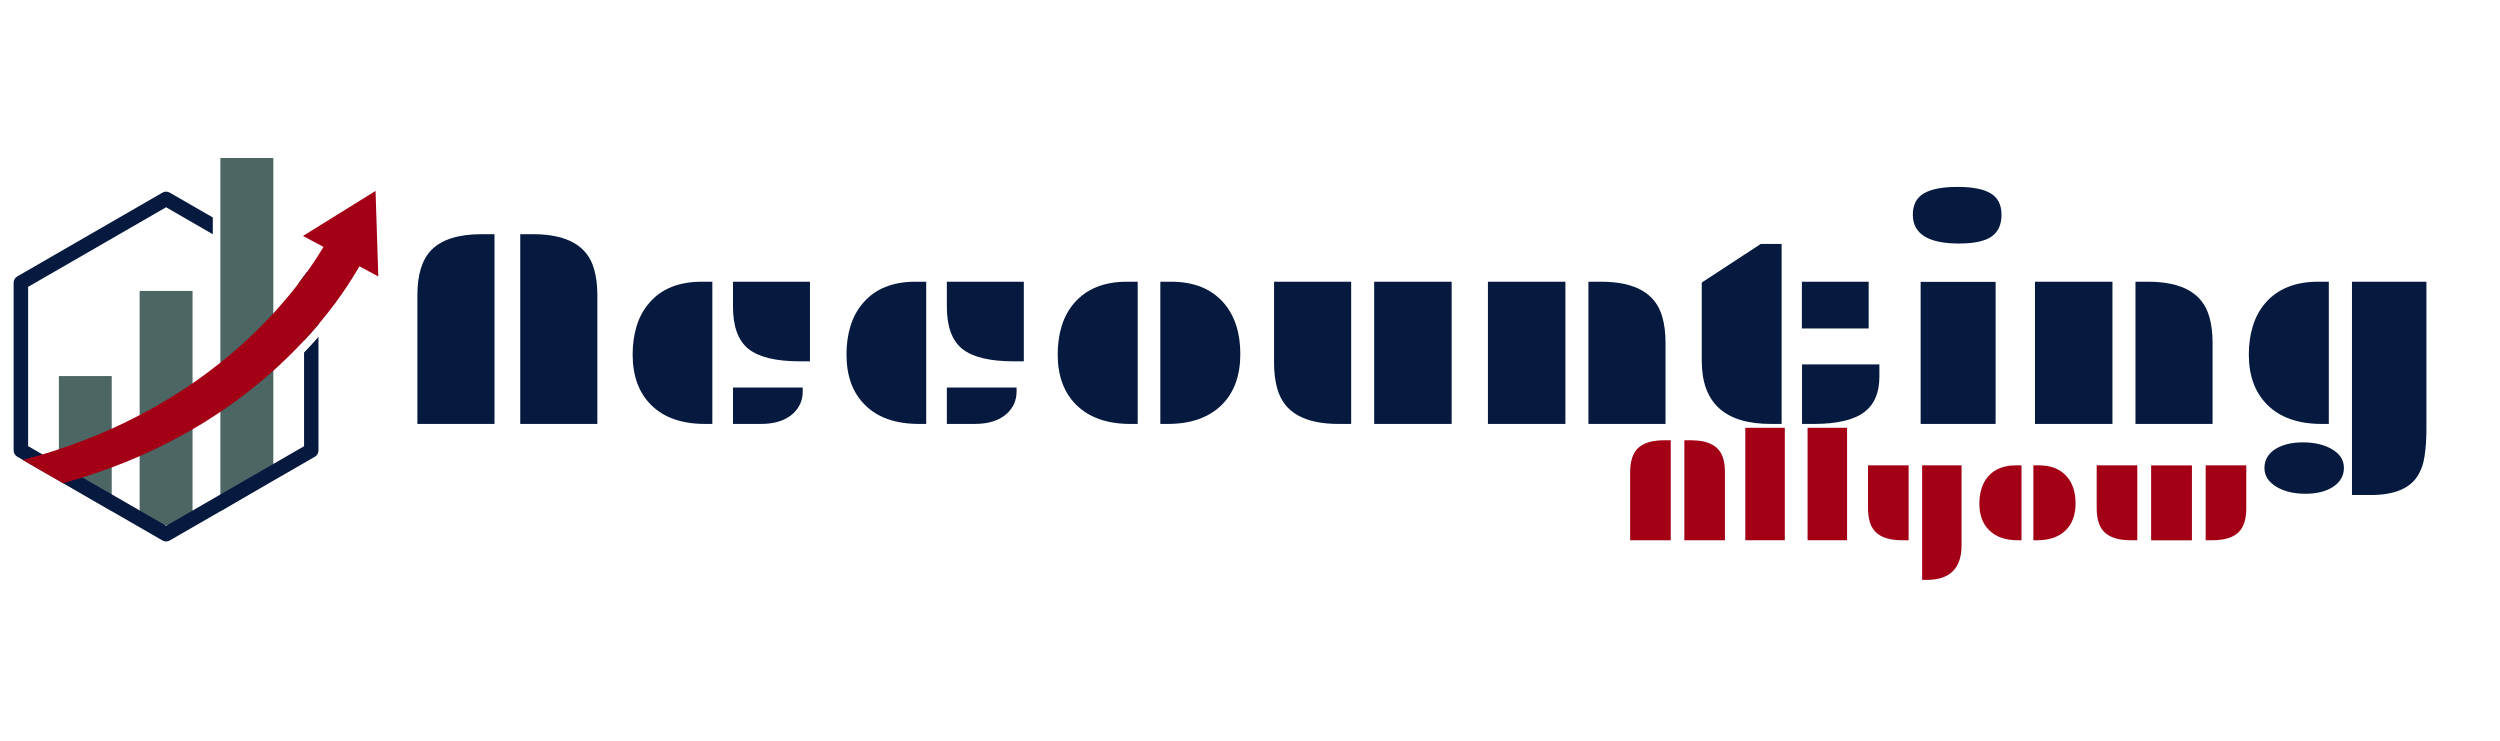
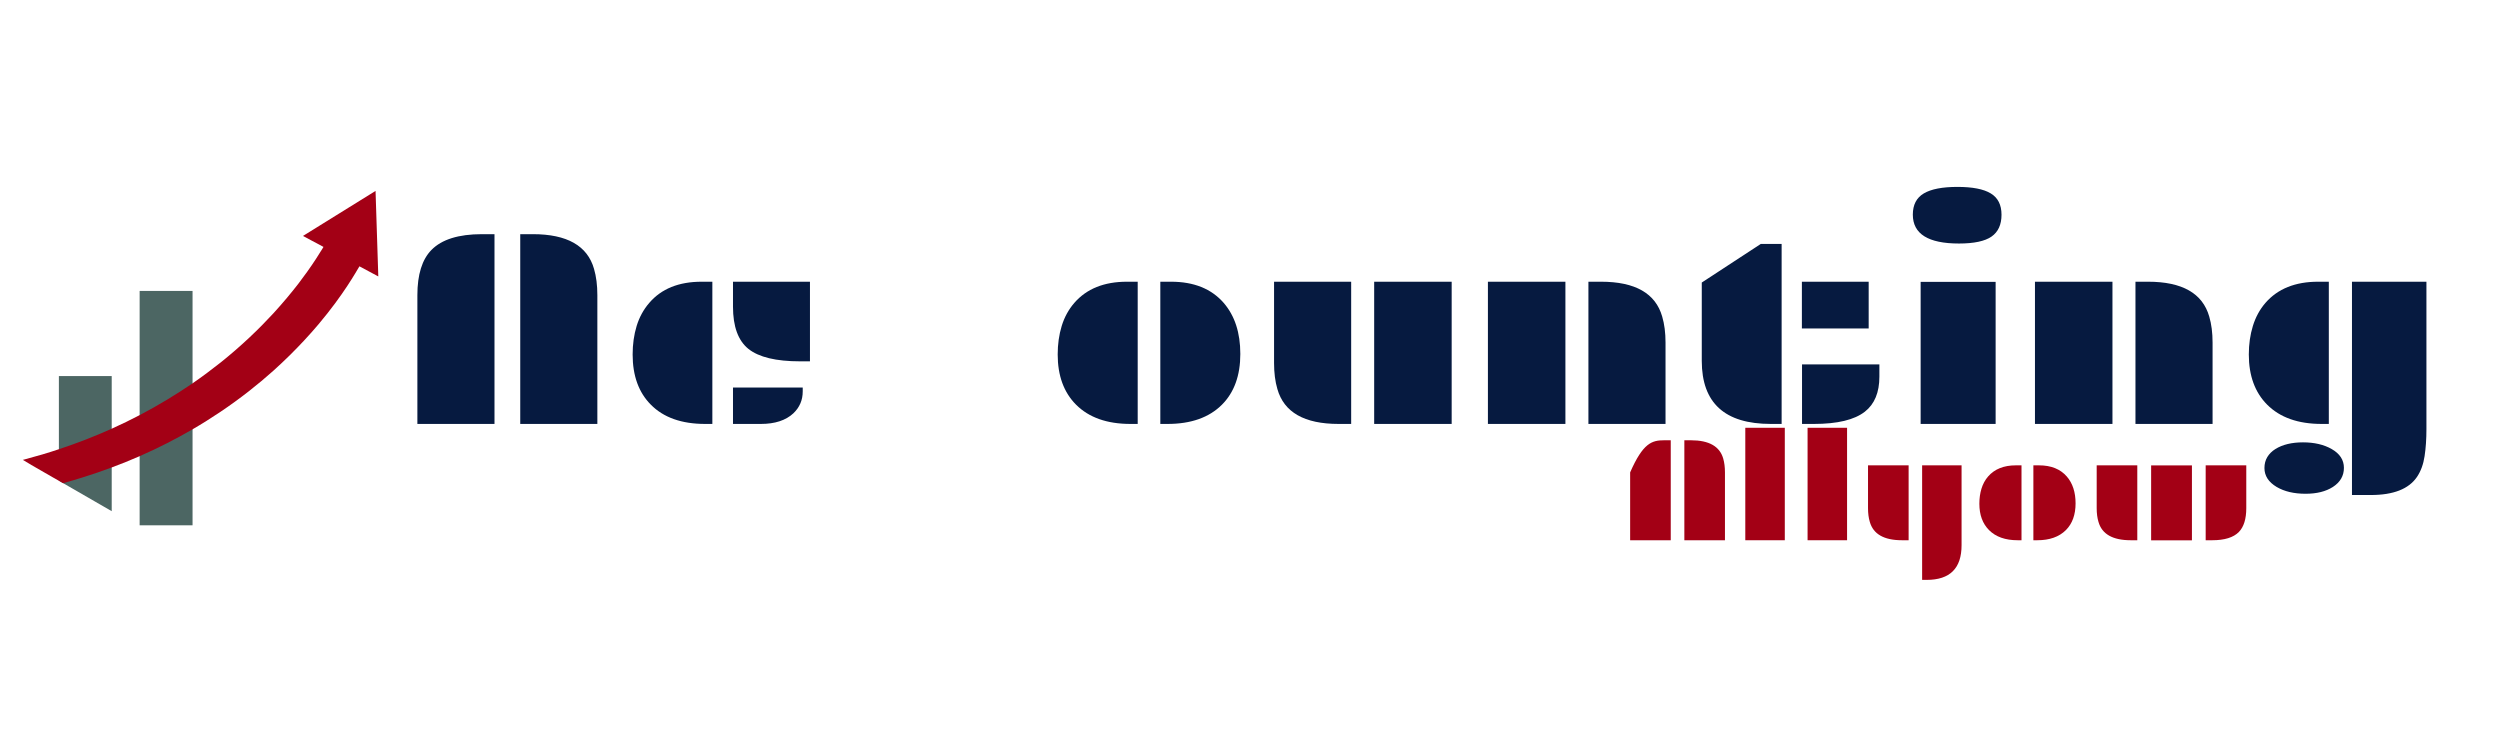
<svg xmlns="http://www.w3.org/2000/svg" width="1080" viewBox="0 0 810 240" height="320" preserveAspectRatio="xMidYMid meet">
  <defs>
    <g />
    <clipPath id="a6228dd44c">
      <path d="M 71 51.199 L 89 51.199 L 89 166 L 71 166 Z M 71 51.199 " clip-rule="nonzero" />
    </clipPath>
    <clipPath id="984f33a448">
      <path d="M 4.309 62 L 104 62 L 104 175.699 L 4.309 175.699 Z M 4.309 62 " clip-rule="nonzero" />
    </clipPath>
    <clipPath id="c7ca7ad8cf">
      <path d="M 7 61 L 122.809 61 L 122.809 157 L 7 157 Z M 7 61 " clip-rule="nonzero" />
    </clipPath>
  </defs>
  <g fill="#061a40" fill-opacity="1">
    <g transform="translate(129.762, 137.354)">
      <g>
        <path d="M 38.797 -61.484 L 42.875 -61.484 C 53.957 -61.484 60.566 -57.734 62.703 -50.234 C 63.422 -47.766 63.781 -44.93 63.781 -41.734 L 63.781 0 L 38.797 0 Z M 5.469 -41.734 C 5.469 -48.391 6.988 -53.27 10.031 -56.375 C 13.375 -59.781 18.82 -61.484 26.375 -61.484 L 30.453 -61.484 L 30.453 0 L 5.469 0 Z M 5.469 -41.734 " />
      </g>
    </g>
  </g>
  <g fill="#061a40" fill-opacity="1">
    <g transform="translate(199.052, 137.354)">
      <g>
        <path d="M 38.438 -46.078 L 63.375 -46.078 L 63.375 -20.281 L 60.172 -20.281 C 52.398 -20.281 46.828 -21.617 43.453 -24.297 C 40.109 -26.984 38.438 -31.547 38.438 -37.984 Z M 5.922 -22.5 C 5.922 -25.812 6.352 -28.891 7.219 -31.734 C 8.094 -34.578 9.453 -37.066 11.297 -39.203 C 15.211 -43.785 20.875 -46.078 28.281 -46.078 L 31.75 -46.078 L 31.75 0 L 29.406 0 C 21.789 0 15.93 -2.078 11.828 -6.234 C 7.891 -10.18 5.922 -15.602 5.922 -22.5 Z M 38.438 -11.797 L 61.031 -11.797 L 61.031 -10.531 C 61.031 -7.727 60.02 -5.363 58 -3.438 C 55.531 -1.145 52.023 0 47.484 0 L 38.438 0 Z M 38.438 -11.797 " />
      </g>
    </g>
  </g>
  <g fill="#061a40" fill-opacity="1">
    <g transform="translate(268.341, 137.354)">
      <g>
-         <path d="M 38.438 -46.078 L 63.375 -46.078 L 63.375 -20.281 L 60.172 -20.281 C 52.398 -20.281 46.828 -21.617 43.453 -24.297 C 40.109 -26.984 38.438 -31.547 38.438 -37.984 Z M 5.922 -22.5 C 5.922 -25.812 6.352 -28.891 7.219 -31.734 C 8.094 -34.578 9.453 -37.066 11.297 -39.203 C 15.211 -43.785 20.875 -46.078 28.281 -46.078 L 31.75 -46.078 L 31.75 0 L 29.406 0 C 21.789 0 15.93 -2.078 11.828 -6.234 C 7.891 -10.18 5.922 -15.602 5.922 -22.5 Z M 38.438 -11.797 L 61.031 -11.797 L 61.031 -10.531 C 61.031 -7.727 60.02 -5.363 58 -3.438 C 55.531 -1.145 52.023 0 47.484 0 L 38.438 0 Z M 38.438 -11.797 " />
-       </g>
+         </g>
    </g>
  </g>
  <g fill="#061a40" fill-opacity="1">
    <g transform="translate(337.63, 137.354)">
      <g>
        <path d="M 38.312 -46.078 L 41.781 -46.078 C 49.188 -46.078 54.879 -43.785 58.859 -39.203 C 62.441 -35.055 64.234 -29.547 64.234 -22.672 C 64.234 -15.691 62.25 -10.211 58.281 -6.234 C 54.125 -2.078 48.25 0 40.656 0 L 38.312 0 Z M 5.062 -22.5 C 5.062 -25.812 5.492 -28.891 6.359 -31.734 C 7.234 -34.578 8.594 -37.066 10.438 -39.203 C 14.406 -43.785 20.098 -46.078 27.516 -46.078 L 30.984 -46.078 L 30.984 0 L 28.641 0 C 21.047 0 15.172 -2.078 11.016 -6.234 C 7.047 -10.211 5.062 -15.633 5.062 -22.5 Z M 5.062 -22.5 " />
      </g>
    </g>
  </g>
  <g fill="#061a40" fill-opacity="1">
    <g transform="translate(406.92, 137.354)">
      <g>
        <path d="M 38.312 -46.078 L 63.422 -46.078 L 63.422 0 L 38.312 0 Z M 5.875 -46.078 L 30.859 -46.078 L 30.859 0 L 26.781 0 C 15.707 0 9.098 -3.766 6.953 -11.297 C 6.234 -13.734 5.875 -16.547 5.875 -19.734 Z M 5.875 -46.078 " />
      </g>
    </g>
  </g>
  <g fill="#061a40" fill-opacity="1">
    <g transform="translate(476.209, 137.354)">
      <g>
        <path d="M 38.438 -46.078 L 42.516 -46.078 C 53.586 -46.078 60.195 -42.312 62.344 -34.781 C 63.062 -32.344 63.422 -29.531 63.422 -26.344 L 63.422 0 L 38.438 0 Z M 5.875 -46.078 L 30.984 -46.078 L 30.984 0 L 5.875 0 Z M 5.875 -46.078 " />
      </g>
    </g>
  </g>
  <g fill="#061a40" fill-opacity="1">
    <g transform="translate(545.498, 137.354)">
      <g>
        <path d="M 28.234 0 C 13.328 0 5.875 -6.805 5.875 -20.422 L 5.875 -45.812 L 24.984 -58.312 L 31.75 -58.312 L 31.75 0 Z M 38.312 -46.078 L 59.953 -46.078 L 59.953 -30.938 L 38.312 -30.938 Z M 38.359 -19.297 L 63.422 -19.297 L 63.422 -15.312 C 63.422 -10.195 61.852 -6.414 58.719 -3.969 C 55.32 -1.32 49.828 0 42.234 0 L 38.359 0 Z M 38.359 -19.297 " />
      </g>
    </g>
  </g>
  <g fill="#061a40" fill-opacity="1">
    <g transform="translate(614.787, 137.354)">
      <g>
        <path d="M 19.922 -58.453 C 9.953 -58.453 4.969 -61.57 4.969 -67.812 C 4.969 -71 6.156 -73.289 8.531 -74.688 C 10.914 -76.094 14.547 -76.797 19.422 -76.797 C 24.305 -76.797 27.906 -76.094 30.219 -74.688 C 32.539 -73.289 33.703 -70.988 33.703 -67.781 C 33.703 -64.57 32.625 -62.211 30.469 -60.703 C 28.312 -59.203 24.797 -58.453 19.922 -58.453 Z M 7.5 -46.031 L 31.797 -46.031 L 31.797 0 L 7.5 0 Z M 7.5 -46.031 " />
      </g>
    </g>
  </g>
  <g fill="#061a40" fill-opacity="1">
    <g transform="translate(653.452, 137.354)">
      <g>
        <path d="M 38.438 -46.078 L 42.516 -46.078 C 53.586 -46.078 60.195 -42.312 62.344 -34.781 C 63.062 -32.344 63.422 -29.531 63.422 -26.344 L 63.422 0 L 38.438 0 Z M 5.875 -46.078 L 30.984 -46.078 L 30.984 0 L 5.875 0 Z M 5.875 -46.078 " />
      </g>
    </g>
  </g>
  <g fill="#061a40" fill-opacity="1">
    <g transform="translate(722.741, 137.354)">
      <g>
        <path d="M 39.297 -46.078 L 63.422 -46.078 L 63.422 1.672 C 63.422 4.891 63.223 7.805 62.828 10.422 C 62.441 13.047 61.617 15.297 60.359 17.172 C 57.703 21.078 52.719 23.031 45.406 23.031 L 39.297 23.031 Z M 5.875 -22.5 C 5.875 -25.812 6.312 -28.891 7.188 -31.734 C 8.062 -34.578 9.414 -37.066 11.25 -39.203 C 15.227 -43.785 20.922 -46.078 28.328 -46.078 L 31.797 -46.078 L 31.797 0 L 29.453 0 C 21.859 0 15.984 -2.078 11.828 -6.234 C 7.859 -10.211 5.875 -15.633 5.875 -22.5 Z M 10.938 14.281 C 10.938 12.945 11.25 11.758 11.875 10.719 C 12.508 9.688 13.383 8.82 14.5 8.125 C 16.82 6.688 19.801 5.969 23.438 5.969 C 27.082 5.969 30.172 6.688 32.703 8.125 C 35.359 9.633 36.688 11.672 36.688 14.234 C 36.688 16.816 35.492 18.879 33.109 20.422 C 30.816 21.891 27.867 22.625 24.266 22.625 C 20.523 22.625 17.406 21.891 14.906 20.422 C 12.258 18.848 10.938 16.801 10.938 14.281 Z M 10.938 14.281 " />
      </g>
    </g>
  </g>
  <path fill="#4c6663" d="M 36.195 121.844 L 36.195 165.625 L 23.277 158.172 L 20.469 156.555 L 19.078 155.738 L 19.078 121.844 Z M 36.195 121.844 " fill-opacity="1" fill-rule="nonzero" />
  <path fill="#4c6663" d="M 45.242 94.262 L 62.387 94.262 L 62.387 170.199 L 45.242 170.199 Z M 45.242 94.262 " fill-opacity="1" fill-rule="nonzero" />
  <g clip-path="url(#a6228dd44c)">
-     <path fill="#4c6663" d="M 88.555 51.199 L 88.555 155.438 L 79.98 160.531 L 71.406 165.652 L 71.406 51.199 Z M 88.555 51.199 " fill-opacity="1" fill-rule="nonzero" />
-   </g>
+     </g>
  <g clip-path="url(#984f33a448)">
-     <path fill="#061a40" d="M 102.047 89.566 L 101.746 89.391 L 99.461 88.074 C 98.617 89.266 97.672 90.535 96.652 91.875 L 98.516 92.969 L 98.516 110.363 C 100.207 108.551 101.773 106.762 103.215 105.07 L 103.215 91.629 C 103.215 90.758 102.766 89.988 102.047 89.566 Z M 100.406 112.227 C 99.785 112.871 99.164 113.543 98.516 114.215 L 98.516 144.578 L 91.012 148.902 L 88.555 150.32 L 71.406 160.211 L 68.949 161.625 L 62.387 165.426 L 54.164 170.172 L 53.84 170.371 L 53.516 170.172 L 45.266 165.402 L 36.223 160.184 L 29.465 156.309 L 26.703 154.719 L 24.02 153.176 L 19.078 150.32 L 16.516 148.828 L 13.734 147.215 L 11.027 145.648 L 9.113 144.555 L 9.113 92.945 L 53.816 67.152 L 68.949 75.898 L 68.949 70.457 L 54.984 62.406 C 54.262 61.984 53.367 61.984 52.648 62.406 L 5.582 89.566 C 4.863 89.988 4.414 90.758 4.414 91.602 L 4.414 145.922 C 4.414 146.766 4.863 147.535 5.582 147.957 L 7.398 149.004 L 10.207 150.641 L 17.238 154.691 L 17.734 154.965 L 19.078 155.738 L 20.469 156.531 L 23.277 158.148 L 36.195 165.625 L 52.648 175.117 C 53.02 175.316 53.418 175.441 53.816 175.441 C 54.211 175.441 54.633 175.344 54.984 175.117 L 71.406 165.652 L 81.395 159.887 L 88.527 155.762 L 90.988 154.344 L 102.02 147.984 C 102.742 147.562 103.188 146.793 103.188 145.945 L 103.188 109.121 C 102.32 110.141 101.375 111.184 100.406 112.227 Z M 100.406 112.227 " fill-opacity="1" fill-rule="nonzero" />
-   </g>
+     </g>
  <g clip-path="url(#c7ca7ad8cf)">
    <path fill="#a30015" d="M 122.57 89.566 L 116.457 86.285 C 115.438 87.949 111.363 95.379 103.215 105.047 C 101.773 106.762 100.207 108.523 98.516 110.34 C 95.586 113.492 92.281 116.773 88.555 120.129 C 83.609 124.551 77.918 129.074 71.406 133.449 C 68.551 135.359 65.543 137.273 62.363 139.113 C 57.094 142.168 51.406 145.102 45.219 147.809 C 42.309 149.078 39.305 150.32 36.172 151.461 C 33.117 152.605 29.934 153.699 26.656 154.719 C 24.617 155.363 22.555 155.961 20.441 156.555 L 19.051 155.762 L 17.711 154.992 L 17.215 154.719 L 10.18 150.668 L 7.398 149.004 C 7.695 148.93 8.02 148.852 8.316 148.754 C 10.156 148.258 11.945 147.762 13.734 147.238 C 15.547 146.691 17.336 146.145 19.078 145.547 C 25.164 143.535 30.855 141.301 36.223 138.891 C 39.352 137.473 42.359 136.008 45.266 134.492 C 51.527 131.211 57.219 127.73 62.414 124.18 C 65.617 121.969 68.625 119.707 71.457 117.469 C 78.266 112.027 83.93 106.562 88.602 101.492 C 91.758 98.039 94.441 94.809 96.703 91.875 C 97.723 90.535 98.668 89.266 99.512 88.074 C 101.699 85.02 103.312 82.457 104.406 80.668 C 104.555 80.445 104.68 80.223 104.805 80 L 102.594 78.805 L 100.805 77.863 L 98.168 76.445 L 98.891 75.996 L 119.961 62.926 L 121.676 61.859 L 121.773 64.84 Z M 122.57 89.566 " fill-opacity="1" fill-rule="nonzero" />
  </g>
  <g fill="#a30015" fill-opacity="1">
    <g transform="translate(525.292, 175.039)">
      <g>
-         <path d="M 20.438 -32.391 L 22.578 -32.391 C 28.422 -32.391 31.906 -30.414 33.031 -26.469 C 33.406 -25.164 33.594 -23.672 33.594 -21.984 L 33.594 0 L 20.438 0 Z M 2.875 -21.984 C 2.875 -25.492 3.676 -28.066 5.281 -29.703 C 7.039 -31.492 9.91 -32.391 13.891 -32.391 L 16.031 -32.391 L 16.031 0 L 2.875 0 Z M 2.875 -21.984 " />
+         <path d="M 20.438 -32.391 L 22.578 -32.391 C 28.422 -32.391 31.906 -30.414 33.031 -26.469 C 33.406 -25.164 33.594 -23.672 33.594 -21.984 L 33.594 0 L 20.438 0 Z M 2.875 -21.984 C 7.039 -31.492 9.91 -32.391 13.891 -32.391 L 16.031 -32.391 L 16.031 0 L 2.875 0 Z M 2.875 -21.984 " />
      </g>
    </g>
  </g>
  <g fill="#a30015" fill-opacity="1">
    <g transform="translate(561.79, 175.039)">
      <g>
        <path d="M 3.688 -36.438 L 16.484 -36.438 L 16.484 0 L 3.688 0 Z M 3.688 -36.438 " />
      </g>
    </g>
  </g>
  <g fill="#a30015" fill-opacity="1">
    <g transform="translate(581.966, 175.039)">
      <g>
        <path d="M 3.688 -36.438 L 16.484 -36.438 L 16.484 0 L 3.688 0 Z M 3.688 -36.438 " />
      </g>
    </g>
  </g>
  <g fill="#a30015" fill-opacity="1">
    <g transform="translate(602.143, 175.039)">
      <g>
        <path d="M 33.406 1.594 C 33.406 9.094 29.641 12.844 22.109 12.844 L 20.625 12.844 L 20.625 -24.266 L 33.406 -24.266 Z M 3.094 -24.266 L 16.25 -24.266 L 16.25 0 L 14.109 0 C 8.273 0 4.797 -1.984 3.672 -5.953 C 3.285 -7.234 3.094 -8.719 3.094 -10.406 Z M 3.094 -24.266 " />
      </g>
    </g>
  </g>
  <g fill="#a30015" fill-opacity="1">
    <g transform="translate(638.641, 175.039)">
      <g>
        <path d="M 20.172 -24.266 L 22.016 -24.266 C 25.91 -24.266 28.906 -23.062 31 -20.656 C 32.895 -18.469 33.844 -15.566 33.844 -11.953 C 33.844 -8.266 32.797 -5.375 30.703 -3.281 C 28.504 -1.094 25.41 0 21.422 0 L 20.172 0 Z M 2.672 -11.844 C 2.672 -13.594 2.898 -15.219 3.359 -16.719 C 3.816 -18.219 4.531 -19.531 5.5 -20.656 C 7.594 -23.062 10.586 -24.266 14.484 -24.266 L 16.328 -24.266 L 16.328 0 L 15.094 0 C 11.094 0 8 -1.094 5.812 -3.281 C 3.719 -5.375 2.672 -8.227 2.672 -11.844 Z M 2.672 -11.844 " />
      </g>
    </g>
  </g>
  <g fill="#a30015" fill-opacity="1">
    <g transform="translate(675.139, 175.039)">
      <g>
        <path d="M 39.5 -24.266 L 52.656 -24.266 L 52.656 -10.406 C 52.656 -6.895 51.852 -4.316 50.25 -2.672 C 48.488 -0.891 45.613 0 41.625 0 L 39.5 0 Z M 4.188 -24.266 L 17.344 -24.266 L 17.344 0 L 15.234 0 C 9.379 0 5.891 -1.984 4.766 -5.953 C 4.379 -7.234 4.188 -8.719 4.188 -10.406 Z M 21.828 -24.25 L 35.047 -24.25 L 35.047 0.031 L 21.828 0.031 Z M 21.828 -24.25 " />
      </g>
    </g>
  </g>
</svg>